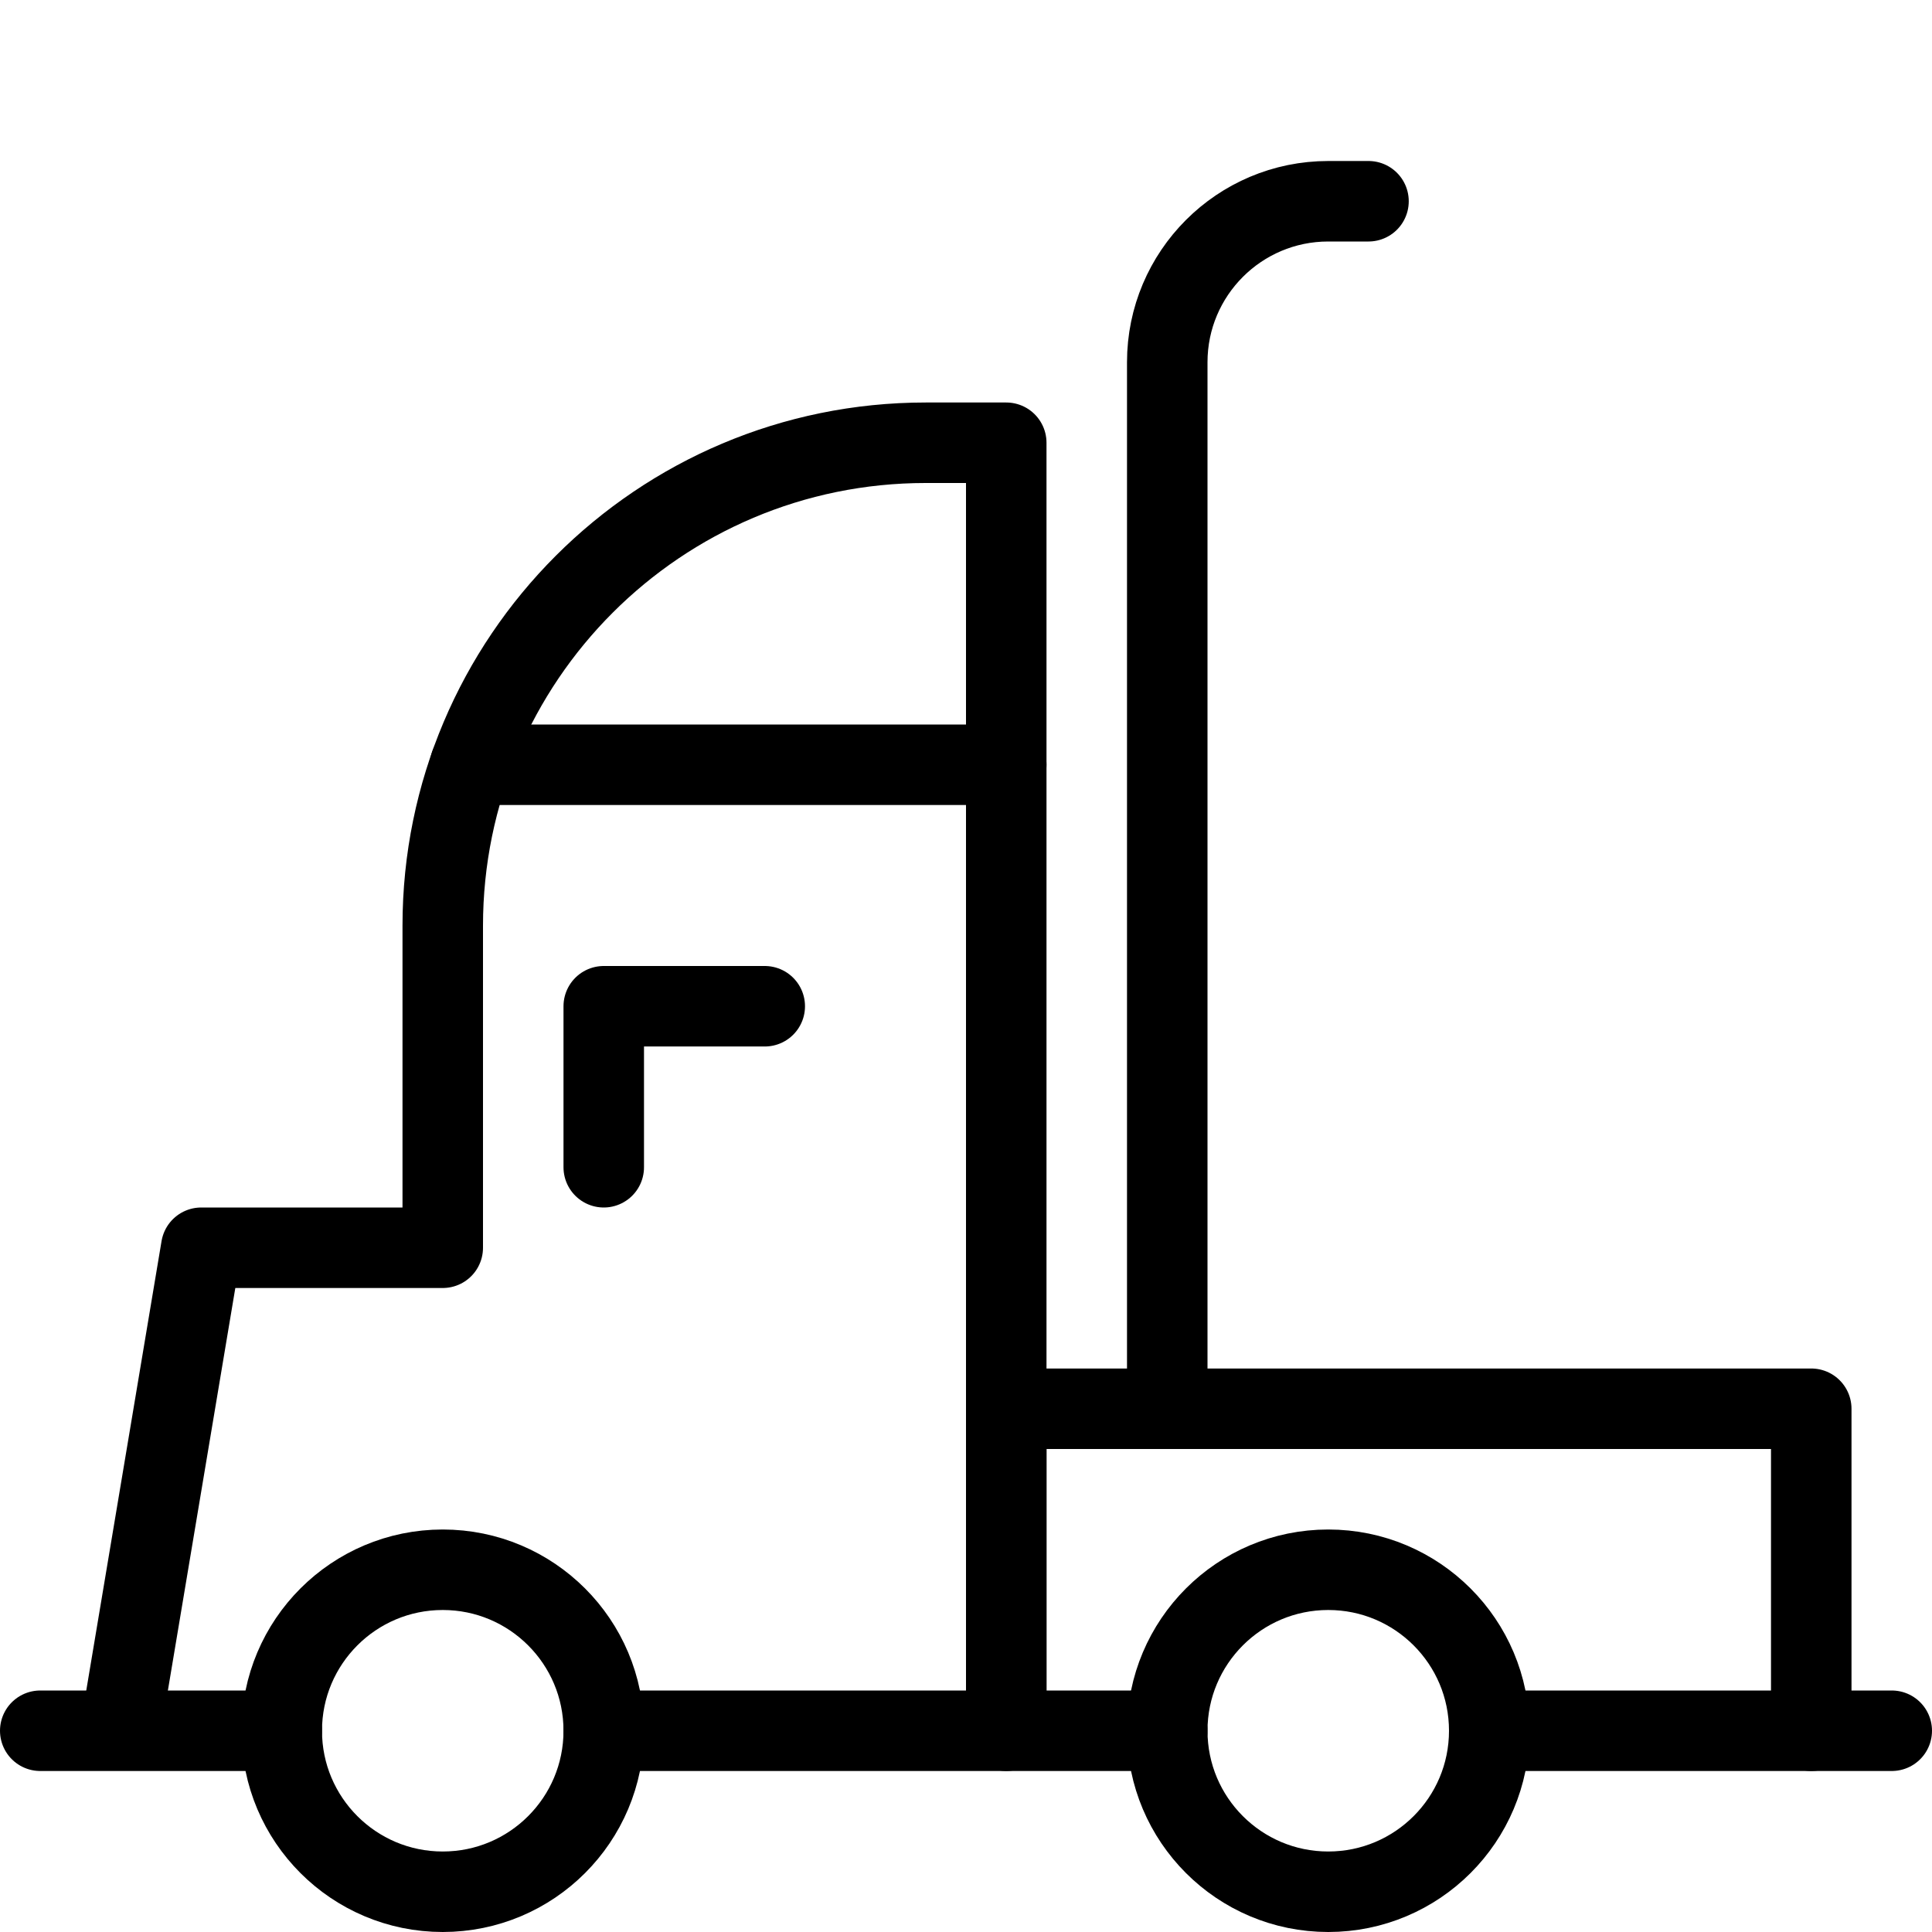
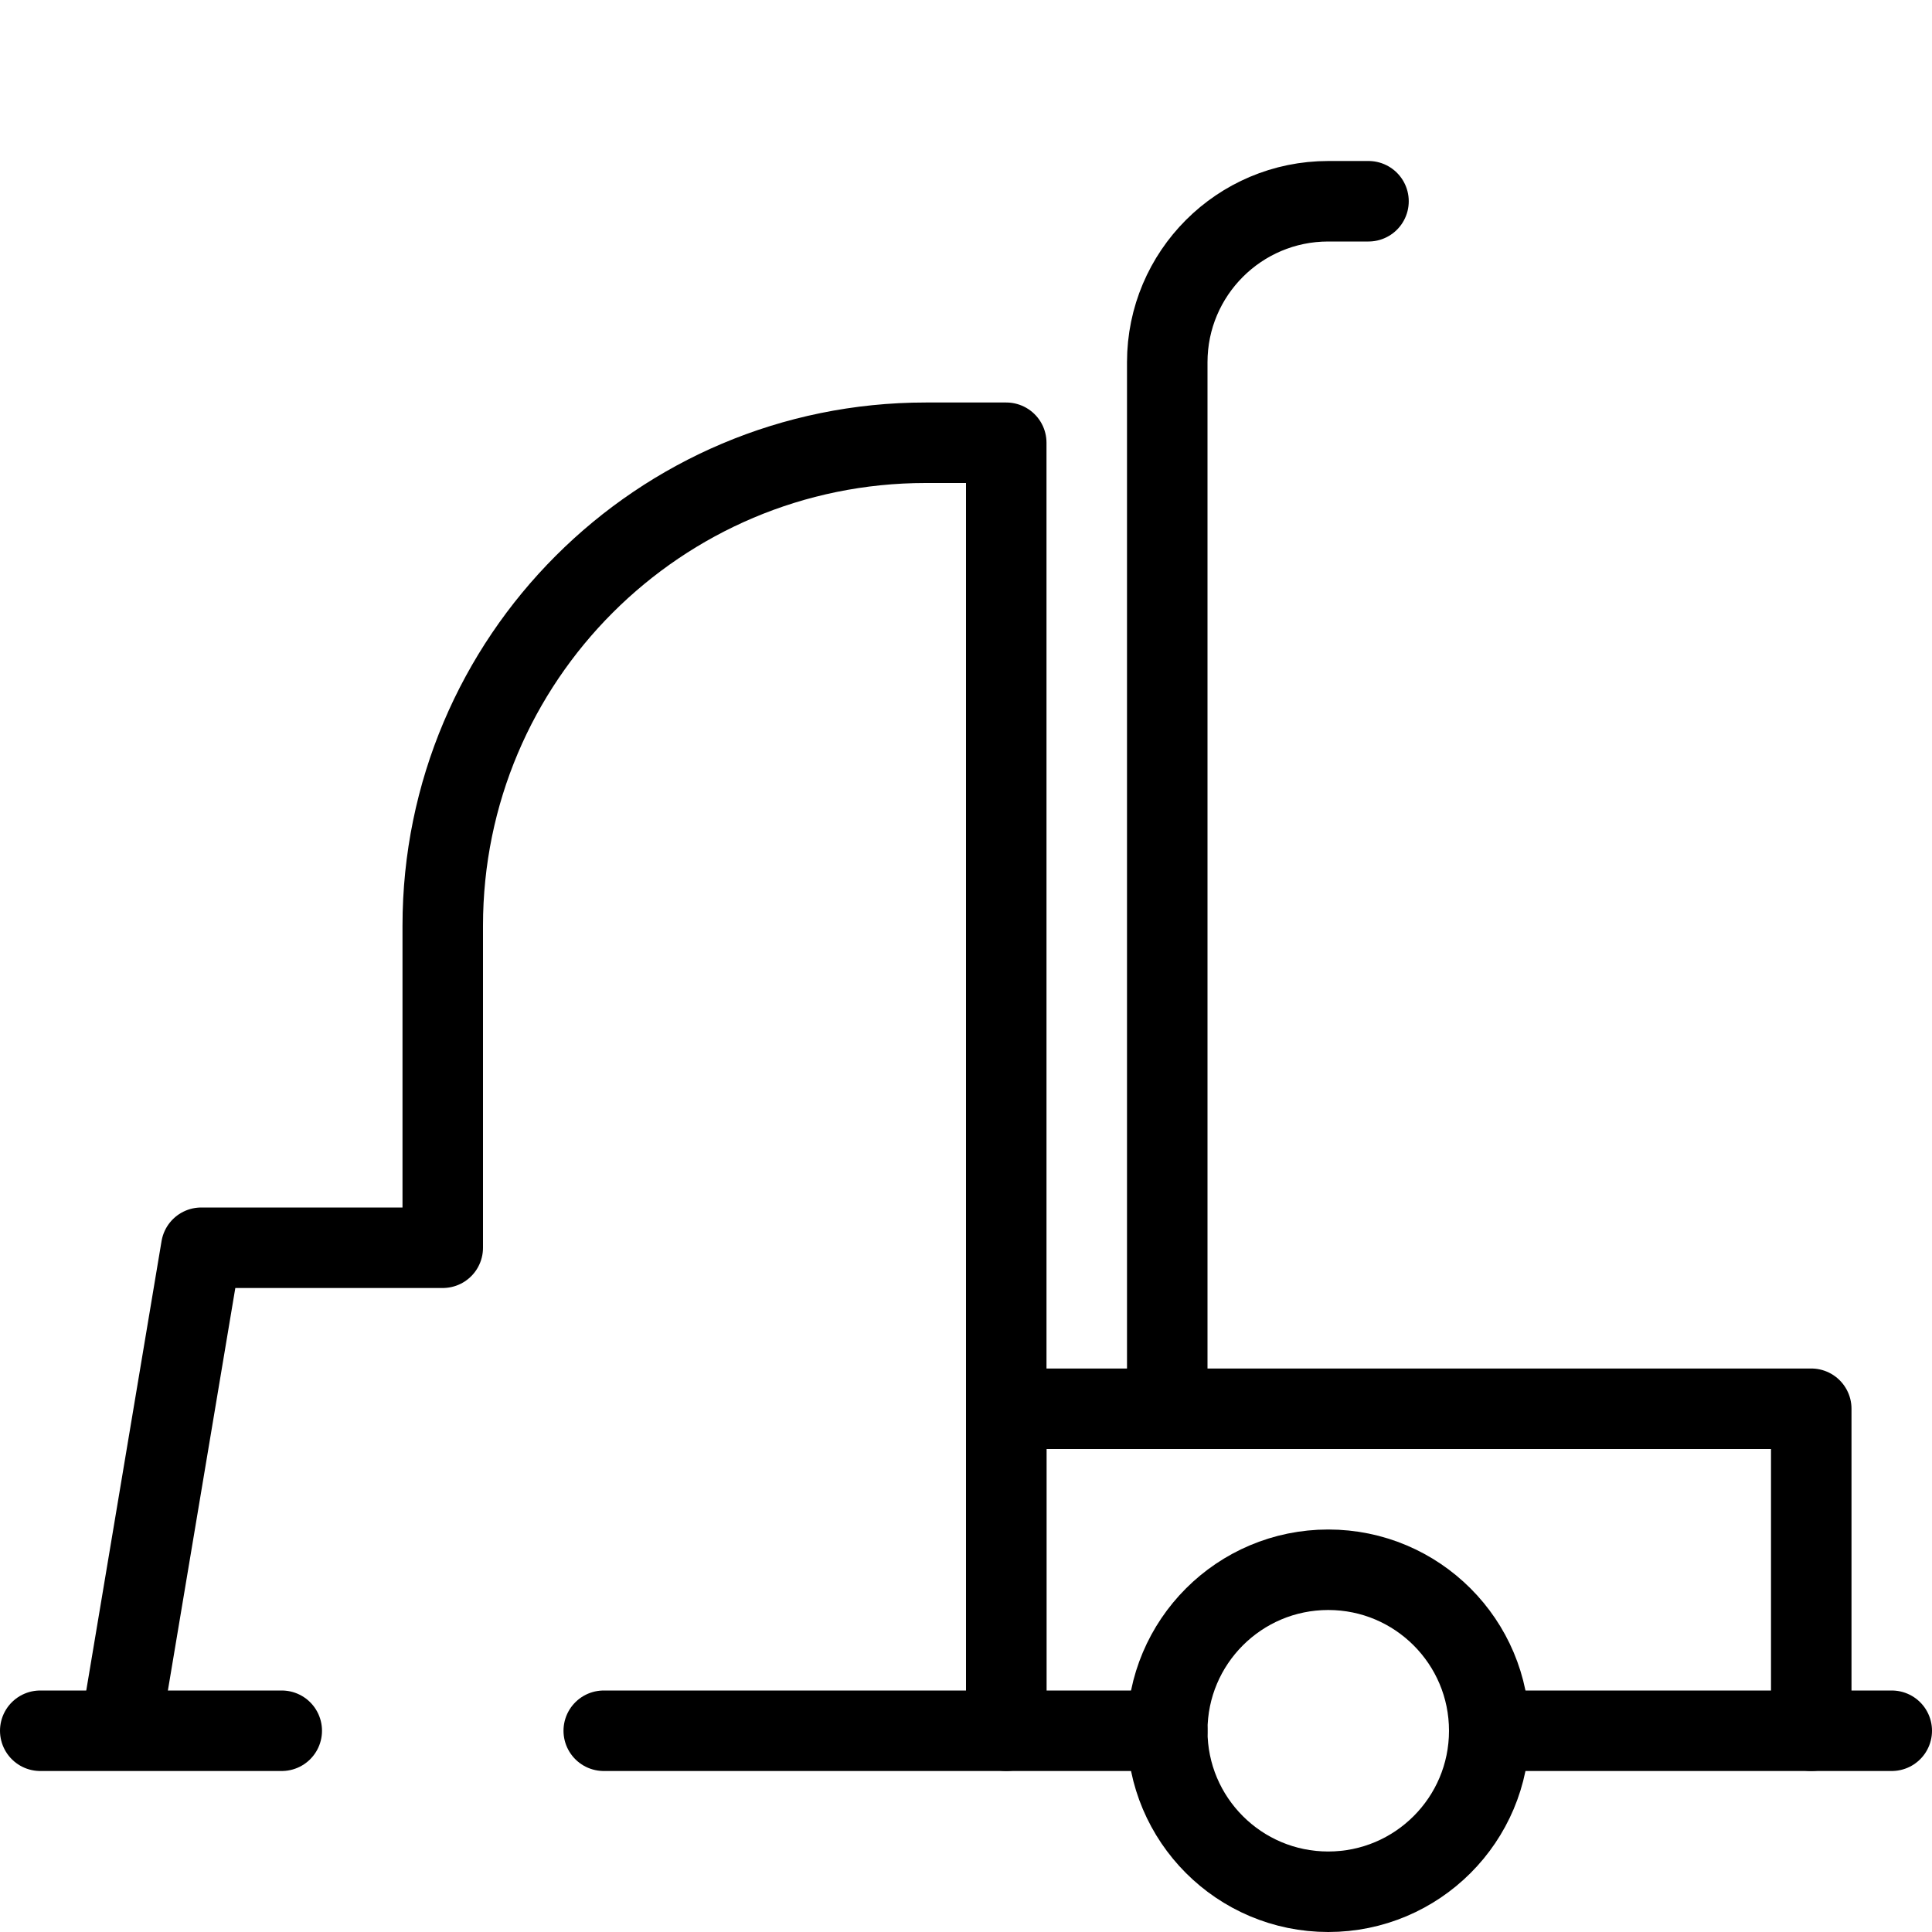
<svg xmlns="http://www.w3.org/2000/svg" version="1.1" x="0px" y="0px" width="24px" height="24px" viewBox="0 0 24 24" enable-background="new 0 0 24 24" xml:space="preserve">
  <g id="Outline_Icons">
    <g>
      <g>
-         <circle fill="none" stroke="#000000" stroke-linecap="round" stroke-linejoin="round" stroke-miterlimit="10" cx="5.5" cy="21.5" r="2" />
        <line fill="none" stroke="#000000" stroke-linecap="round" stroke-linejoin="round" stroke-miterlimit="10" x1="18.5" y1="21.5" x2="23.5" y2="21.5" />
        <circle fill="none" stroke="#000000" stroke-linecap="round" stroke-linejoin="round" stroke-miterlimit="10" cx="16.5" cy="21.5" r="2" />
        <line fill="none" stroke="#000000" stroke-linecap="round" stroke-linejoin="round" stroke-miterlimit="10" x1="7.5" y1="21.5" x2="14.5" y2="21.5" />
        <line fill="none" stroke="#000000" stroke-linecap="round" stroke-linejoin="round" stroke-miterlimit="10" x1="0.5" y1="21.5" x2="3.5" y2="21.5" />
        <path fill="none" stroke="#000000" stroke-linecap="round" stroke-linejoin="round" stroke-miterlimit="10" d="M12.5,21.5v-16h-1     c-3.313,0-6,2.687-6,6v4h-3l-1,5.969" />
-         <polyline fill="none" stroke="#000000" stroke-linecap="round" stroke-linejoin="round" stroke-miterlimit="10" points="     7.5,14.5 7.5,12.5 9.5,12.5    " />
        <polyline fill="none" stroke="#000000" stroke-linecap="round" stroke-linejoin="round" stroke-miterlimit="10" points="12.5,21      12.5,17.5 22.5,17.5 22.5,21.5    " />
        <path fill="none" stroke="#000000" stroke-linecap="round" stroke-linejoin="round" stroke-miterlimit="10" d="M14.5,17.5v-13     c0-1.104,0.896-2,2-2H17" />
      </g>
-       <line fill="none" stroke="#000000" stroke-linecap="round" stroke-linejoin="round" stroke-miterlimit="10" x1="5.841" y1="9.5" x2="12.5" y2="9.5" />
    </g>
  </g>
  <g id="invisible_shape">
    <rect fill="none" width="24" height="24" />
  </g>
</svg>